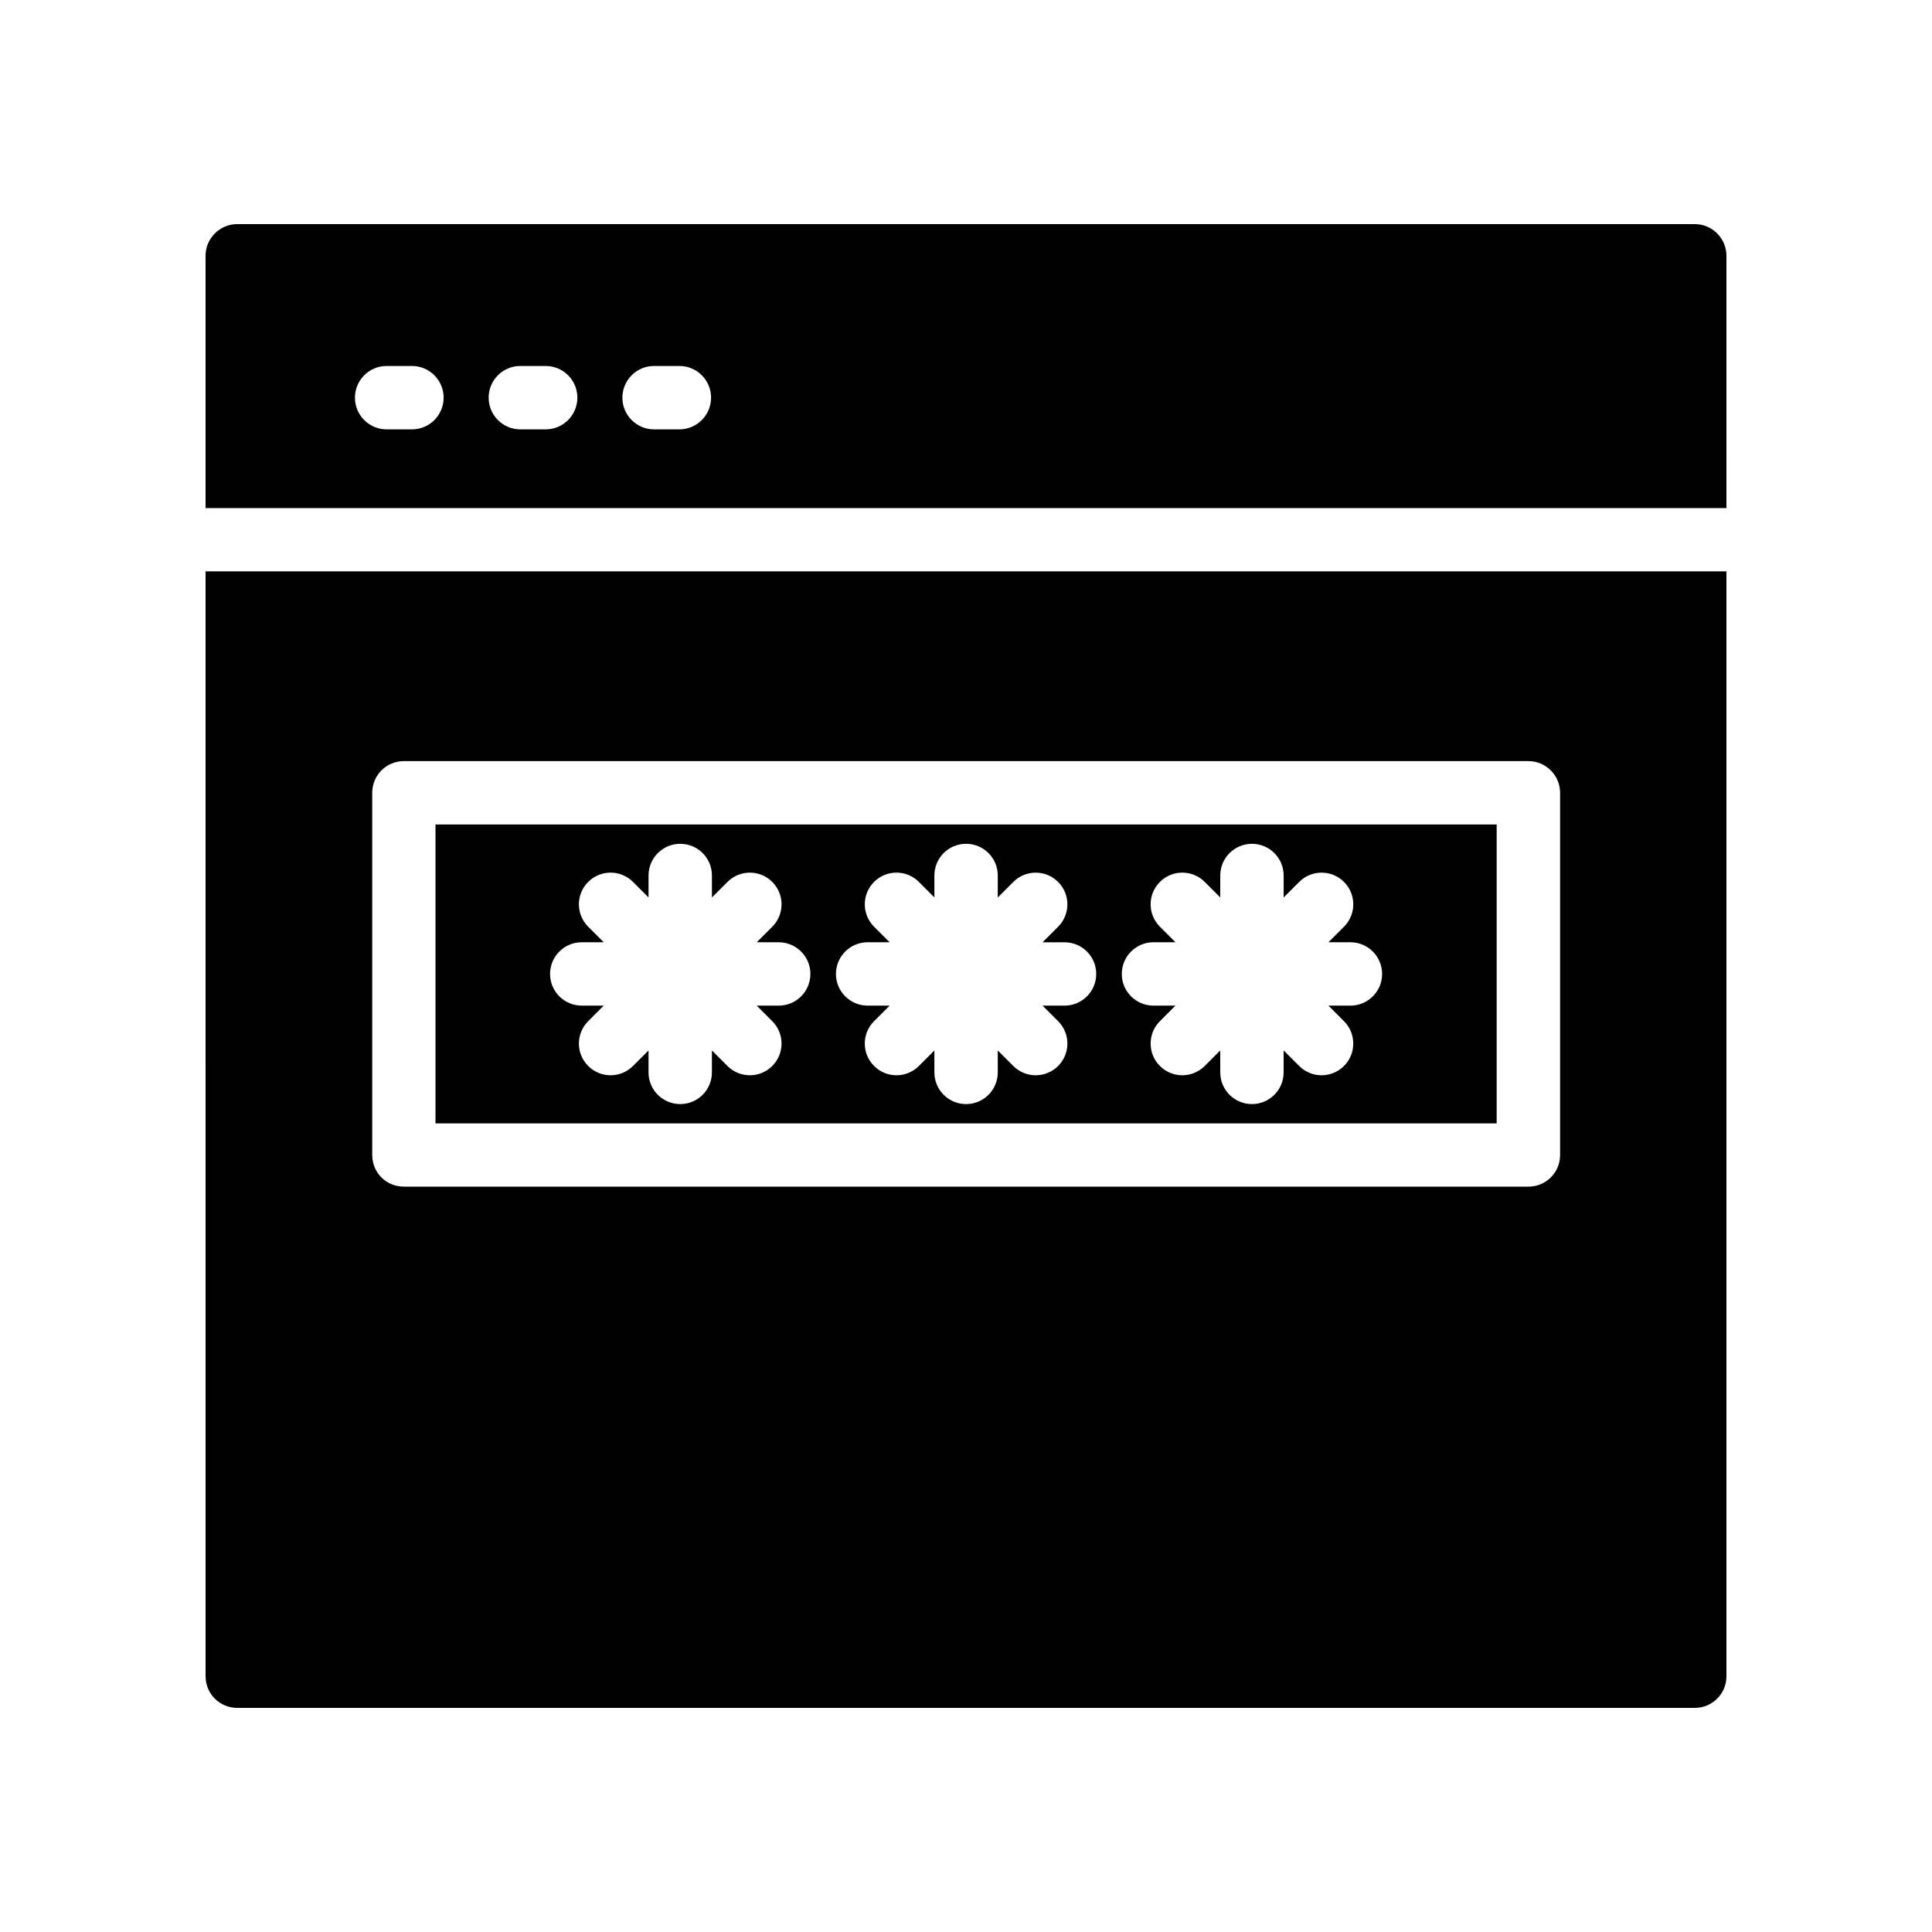
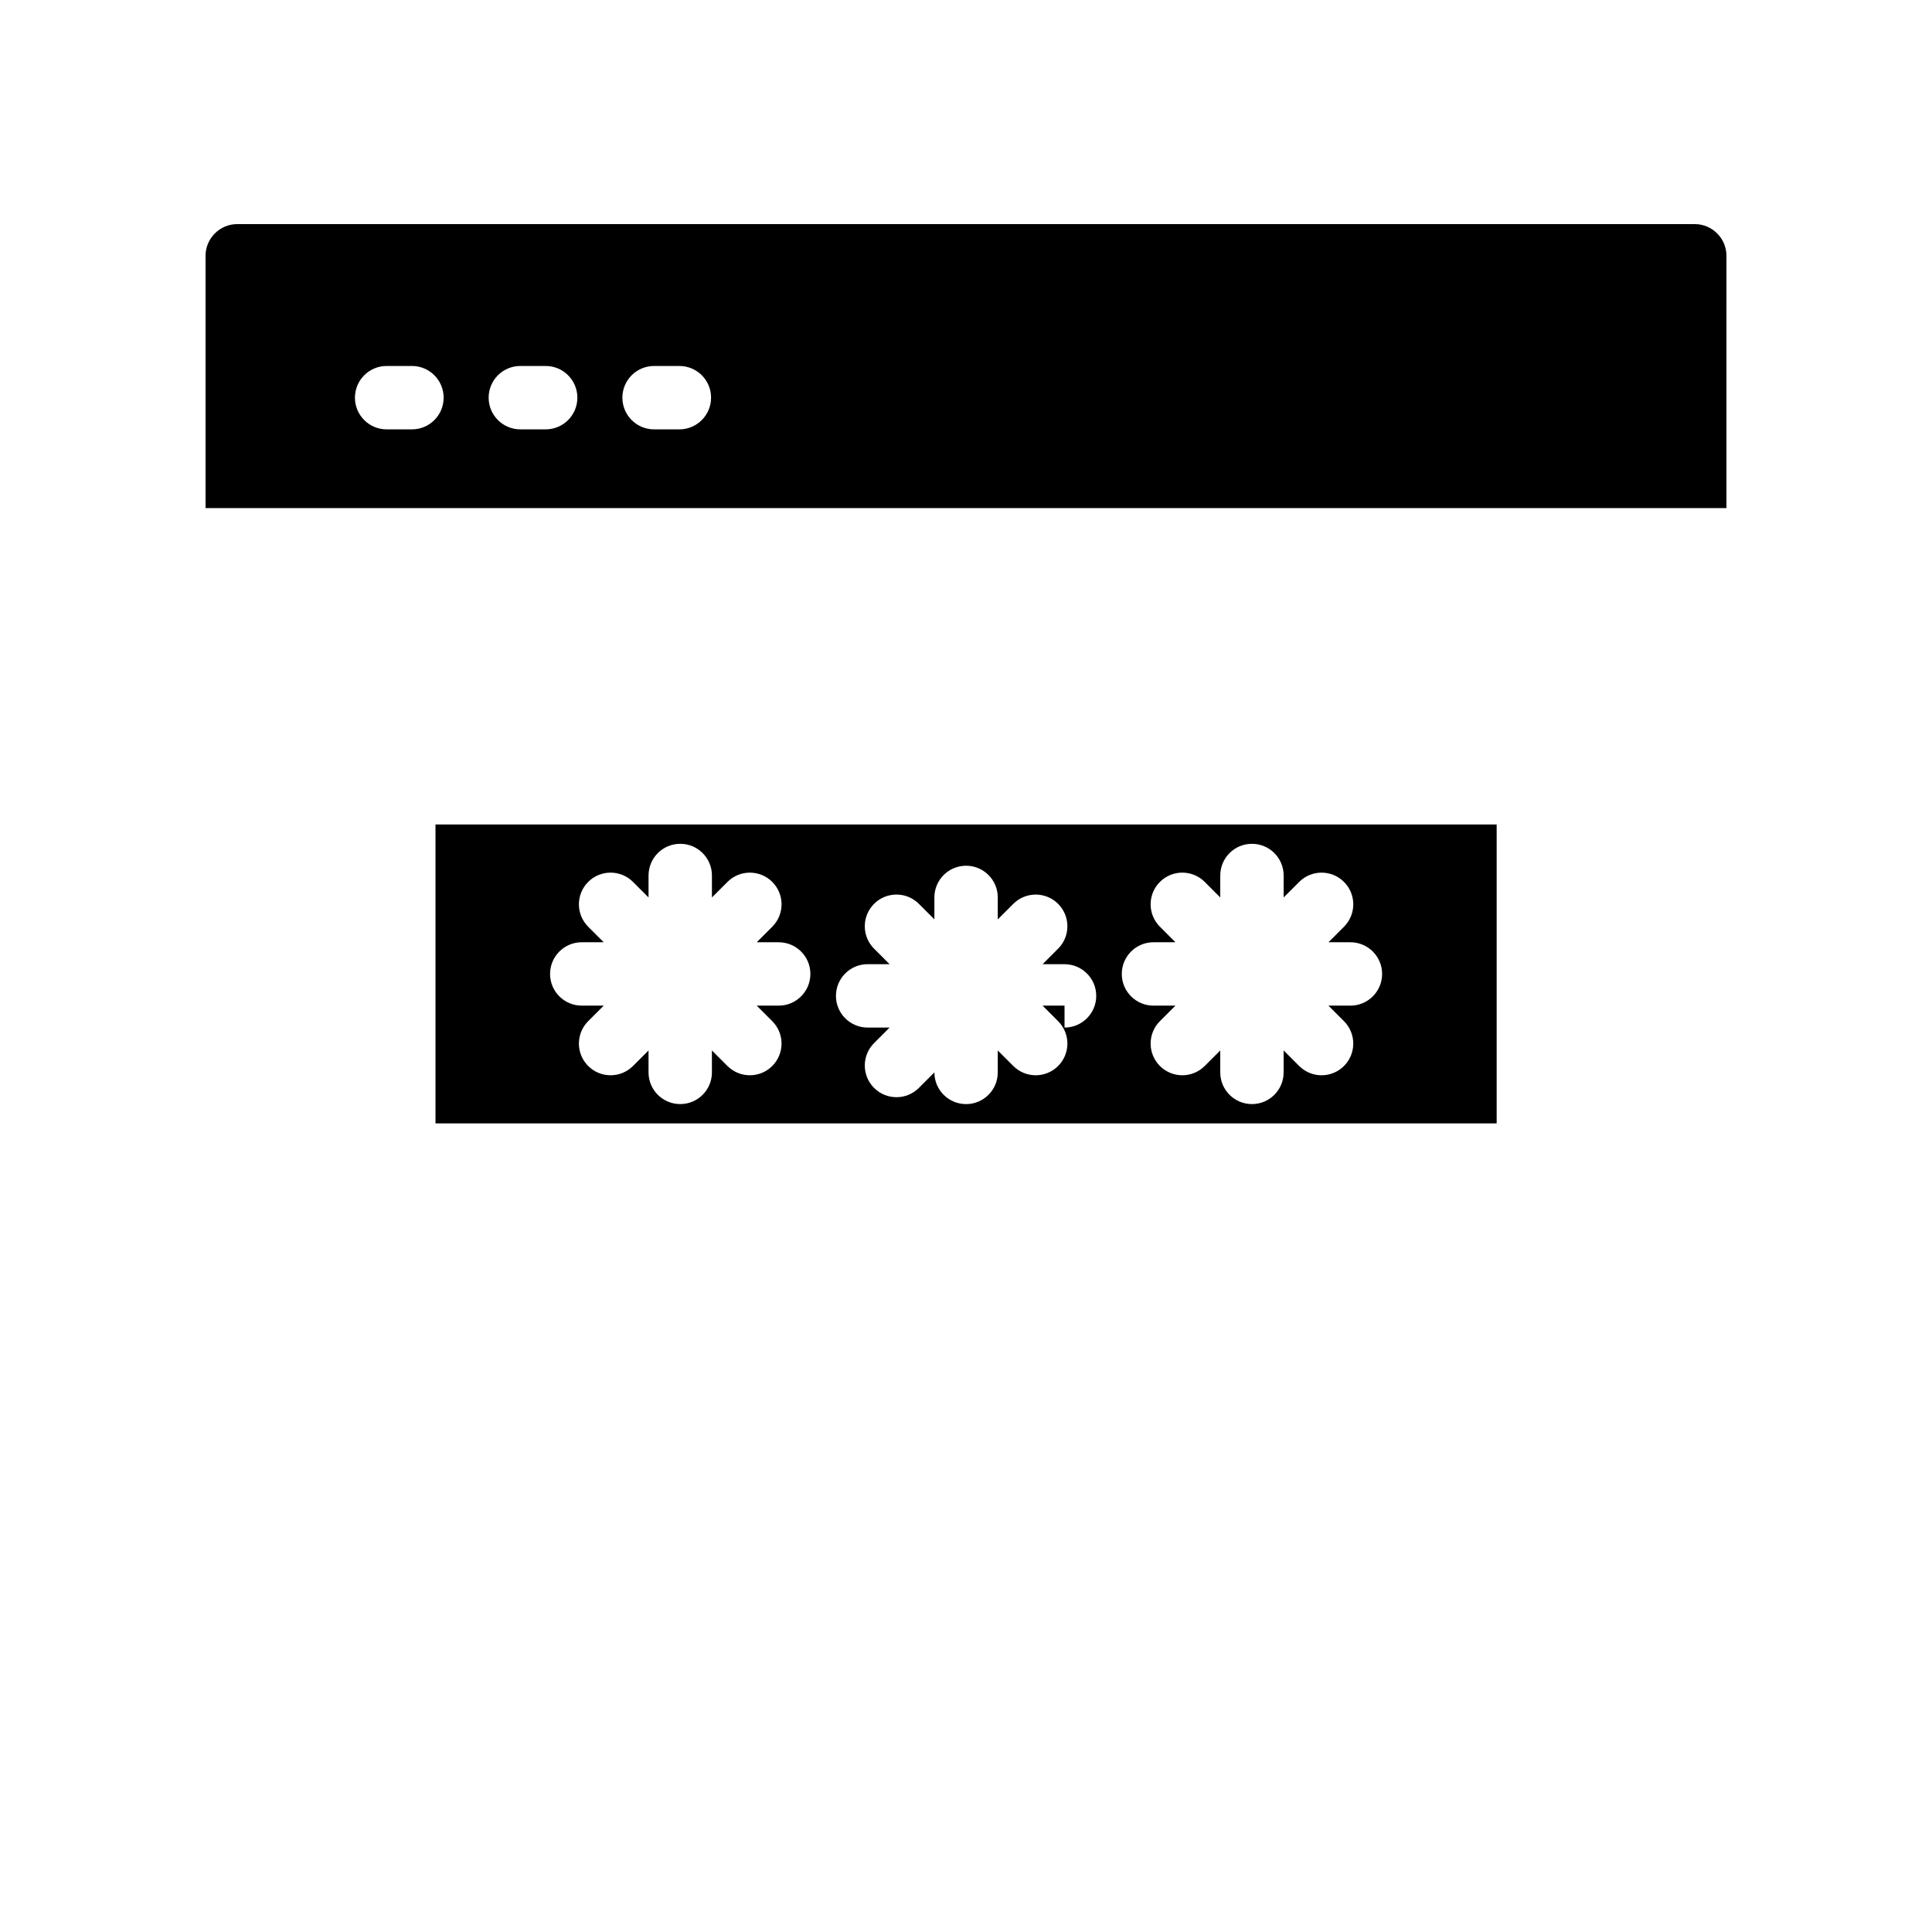
<svg xmlns="http://www.w3.org/2000/svg" fill="#000000" width="800px" height="800px" version="1.1" viewBox="144 144 512 512">
  <g>
    <path d="m593.12 203.39h-386.25c-4.617 0-8.398 3.777-8.398 8.398v66.855h403.05l0.004-66.855c0-4.621-3.777-8.398-8.398-8.398zm-339.95 54.395h-6.707c-4.641 0-8.398-3.758-8.398-8.398 0-4.637 3.754-8.398 8.398-8.398h6.707c4.641 0 8.398 3.758 8.398 8.398 0 4.641-3.754 8.398-8.398 8.398zm35.441 0h-6.715c-4.641 0-8.398-3.758-8.398-8.398 0-4.637 3.754-8.398 8.398-8.398h6.715c4.641 0 8.398 3.758 8.398 8.398 0 4.641-3.758 8.398-8.398 8.398zm35.434 0h-6.707c-4.641 0-8.398-3.758-8.398-8.398 0-4.637 3.754-8.398 8.398-8.398h6.707c4.641 0 8.398 3.758 8.398 8.398-0.004 4.641-3.758 8.398-8.398 8.398z" />
-     <path d="m540.63 362.5h-281.22v79.207h281.22zm-190.27 48.004h-5.82l4.117 4.117c3.281 3.281 3.281 8.594 0 11.875-1.641 1.641-3.789 2.461-5.938 2.461-2.148 0-4.297-0.82-5.938-2.461l-4.117-4.117v5.816c0 4.637-3.754 8.398-8.398 8.398-4.641 0-8.398-3.758-8.398-8.398v-5.816l-4.117 4.117c-1.641 1.641-3.789 2.461-5.938 2.461-2.148 0-4.297-0.82-5.938-2.461-3.281-3.281-3.281-8.594 0-11.875l4.117-4.117h-5.82c-4.641 0-8.398-3.758-8.398-8.398 0-4.637 3.754-8.398 8.398-8.398h5.82l-4.117-4.117c-3.281-3.281-3.281-8.594 0-11.875s8.594-3.281 11.875 0l4.117 4.117 0.004-5.816c0-4.637 3.754-8.398 8.398-8.398 4.641 0 8.398 3.758 8.398 8.398v5.82l4.117-4.117c3.281-3.281 8.594-3.281 11.875 0s3.281 8.594 0 11.875l-4.117 4.117h5.82c4.641 0 8.398 3.758 8.398 8.398-0.004 4.637-3.762 8.395-8.402 8.395zm75.754 0h-5.82l4.117 4.117c3.281 3.281 3.281 8.598 0 11.875-1.641 1.641-3.789 2.461-5.938 2.461s-4.297-0.82-5.938-2.461l-4.117-4.117v5.82c0 4.637-3.754 8.398-8.398 8.398-4.641 0-8.398-3.758-8.398-8.398v-5.812l-4.109 4.109c-1.641 1.641-3.789 2.461-5.938 2.461-2.148 0-4.297-0.82-5.938-2.461-3.281-3.277-3.281-8.594 0-11.875l4.117-4.117h-5.82c-4.641 0-8.398-3.758-8.398-8.398 0-4.637 3.754-8.398 8.398-8.398h5.82l-4.117-4.117c-3.281-3.281-3.281-8.598 0-11.875 3.281-3.281 8.594-3.281 11.875 0l4.109 4.109v-5.809c0-4.637 3.754-8.398 8.398-8.398 4.641 0 8.398 3.758 8.398 8.398v5.824l4.117-4.117c3.281-3.281 8.594-3.281 11.875 0 3.281 3.277 3.281 8.594 0 11.875l-4.117 4.117h5.82c4.641 0 8.398 3.758 8.398 8.398-0.004 4.633-3.758 8.391-8.398 8.391zm75.758 0h-5.82l4.117 4.117c3.281 3.281 3.281 8.594 0 11.875-1.641 1.641-3.789 2.461-5.938 2.461-2.148 0-4.297-0.82-5.938-2.461l-4.117-4.117v5.816c0 4.637-3.754 8.398-8.398 8.398-4.641 0-8.398-3.758-8.398-8.398v-5.816l-4.117 4.117c-1.641 1.641-3.789 2.461-5.938 2.461-2.148 0-4.297-0.82-5.938-2.461-3.281-3.281-3.281-8.594 0-11.875l4.117-4.117h-5.82c-4.641 0-8.398-3.758-8.398-8.398 0-4.637 3.754-8.398 8.398-8.398h5.82l-4.117-4.117c-3.281-3.281-3.281-8.594 0-11.875s8.594-3.281 11.875 0l4.117 4.117 0.004-5.816c0-4.637 3.754-8.398 8.398-8.398 4.641 0 8.398 3.758 8.398 8.398v5.82l4.117-4.117c3.281-3.281 8.594-3.281 11.875 0s3.281 8.594 0 11.875l-4.117 4.117h5.82c4.641 0 8.398 3.758 8.398 8.398-0.004 4.637-3.762 8.395-8.402 8.395z" />
-     <path d="m198.48 588.21c0 4.703 3.777 8.398 8.398 8.398h386.25c4.617 0 8.398-3.695 8.398-8.398l-0.004-292.8h-403.05zm44.164-234.11c0-4.617 3.695-8.398 8.398-8.398h298c4.617 0 8.398 3.777 8.398 8.398v95.977c0 4.703-3.777 8.398-8.398 8.398l-298-0.004c-4.703 0-8.398-3.695-8.398-8.398z" />
+     <path d="m540.63 362.5h-281.22v79.207h281.22zm-190.27 48.004h-5.82l4.117 4.117c3.281 3.281 3.281 8.594 0 11.875-1.641 1.641-3.789 2.461-5.938 2.461-2.148 0-4.297-0.82-5.938-2.461l-4.117-4.117v5.816c0 4.637-3.754 8.398-8.398 8.398-4.641 0-8.398-3.758-8.398-8.398v-5.816l-4.117 4.117c-1.641 1.641-3.789 2.461-5.938 2.461-2.148 0-4.297-0.82-5.938-2.461-3.281-3.281-3.281-8.594 0-11.875l4.117-4.117h-5.82c-4.641 0-8.398-3.758-8.398-8.398 0-4.637 3.754-8.398 8.398-8.398h5.82l-4.117-4.117c-3.281-3.281-3.281-8.594 0-11.875s8.594-3.281 11.875 0l4.117 4.117 0.004-5.816c0-4.637 3.754-8.398 8.398-8.398 4.641 0 8.398 3.758 8.398 8.398v5.82l4.117-4.117c3.281-3.281 8.594-3.281 11.875 0s3.281 8.594 0 11.875l-4.117 4.117h5.82c4.641 0 8.398 3.758 8.398 8.398-0.004 4.637-3.762 8.395-8.402 8.395zm75.754 0h-5.82l4.117 4.117c3.281 3.281 3.281 8.598 0 11.875-1.641 1.641-3.789 2.461-5.938 2.461s-4.297-0.82-5.938-2.461l-4.117-4.117v5.82c0 4.637-3.754 8.398-8.398 8.398-4.641 0-8.398-3.758-8.398-8.398l-4.109 4.109c-1.641 1.641-3.789 2.461-5.938 2.461-2.148 0-4.297-0.82-5.938-2.461-3.281-3.277-3.281-8.594 0-11.875l4.117-4.117h-5.82c-4.641 0-8.398-3.758-8.398-8.398 0-4.637 3.754-8.398 8.398-8.398h5.82l-4.117-4.117c-3.281-3.281-3.281-8.598 0-11.875 3.281-3.281 8.594-3.281 11.875 0l4.109 4.109v-5.809c0-4.637 3.754-8.398 8.398-8.398 4.641 0 8.398 3.758 8.398 8.398v5.824l4.117-4.117c3.281-3.281 8.594-3.281 11.875 0 3.281 3.277 3.281 8.594 0 11.875l-4.117 4.117h5.82c4.641 0 8.398 3.758 8.398 8.398-0.004 4.633-3.758 8.391-8.398 8.391zm75.758 0h-5.82l4.117 4.117c3.281 3.281 3.281 8.594 0 11.875-1.641 1.641-3.789 2.461-5.938 2.461-2.148 0-4.297-0.82-5.938-2.461l-4.117-4.117v5.816c0 4.637-3.754 8.398-8.398 8.398-4.641 0-8.398-3.758-8.398-8.398v-5.816l-4.117 4.117c-1.641 1.641-3.789 2.461-5.938 2.461-2.148 0-4.297-0.82-5.938-2.461-3.281-3.281-3.281-8.594 0-11.875l4.117-4.117h-5.82c-4.641 0-8.398-3.758-8.398-8.398 0-4.637 3.754-8.398 8.398-8.398h5.82l-4.117-4.117c-3.281-3.281-3.281-8.594 0-11.875s8.594-3.281 11.875 0l4.117 4.117 0.004-5.816c0-4.637 3.754-8.398 8.398-8.398 4.641 0 8.398 3.758 8.398 8.398v5.82l4.117-4.117c3.281-3.281 8.594-3.281 11.875 0s3.281 8.594 0 11.875l-4.117 4.117h5.82c4.641 0 8.398 3.758 8.398 8.398-0.004 4.637-3.762 8.395-8.402 8.395z" />
  </g>
</svg>